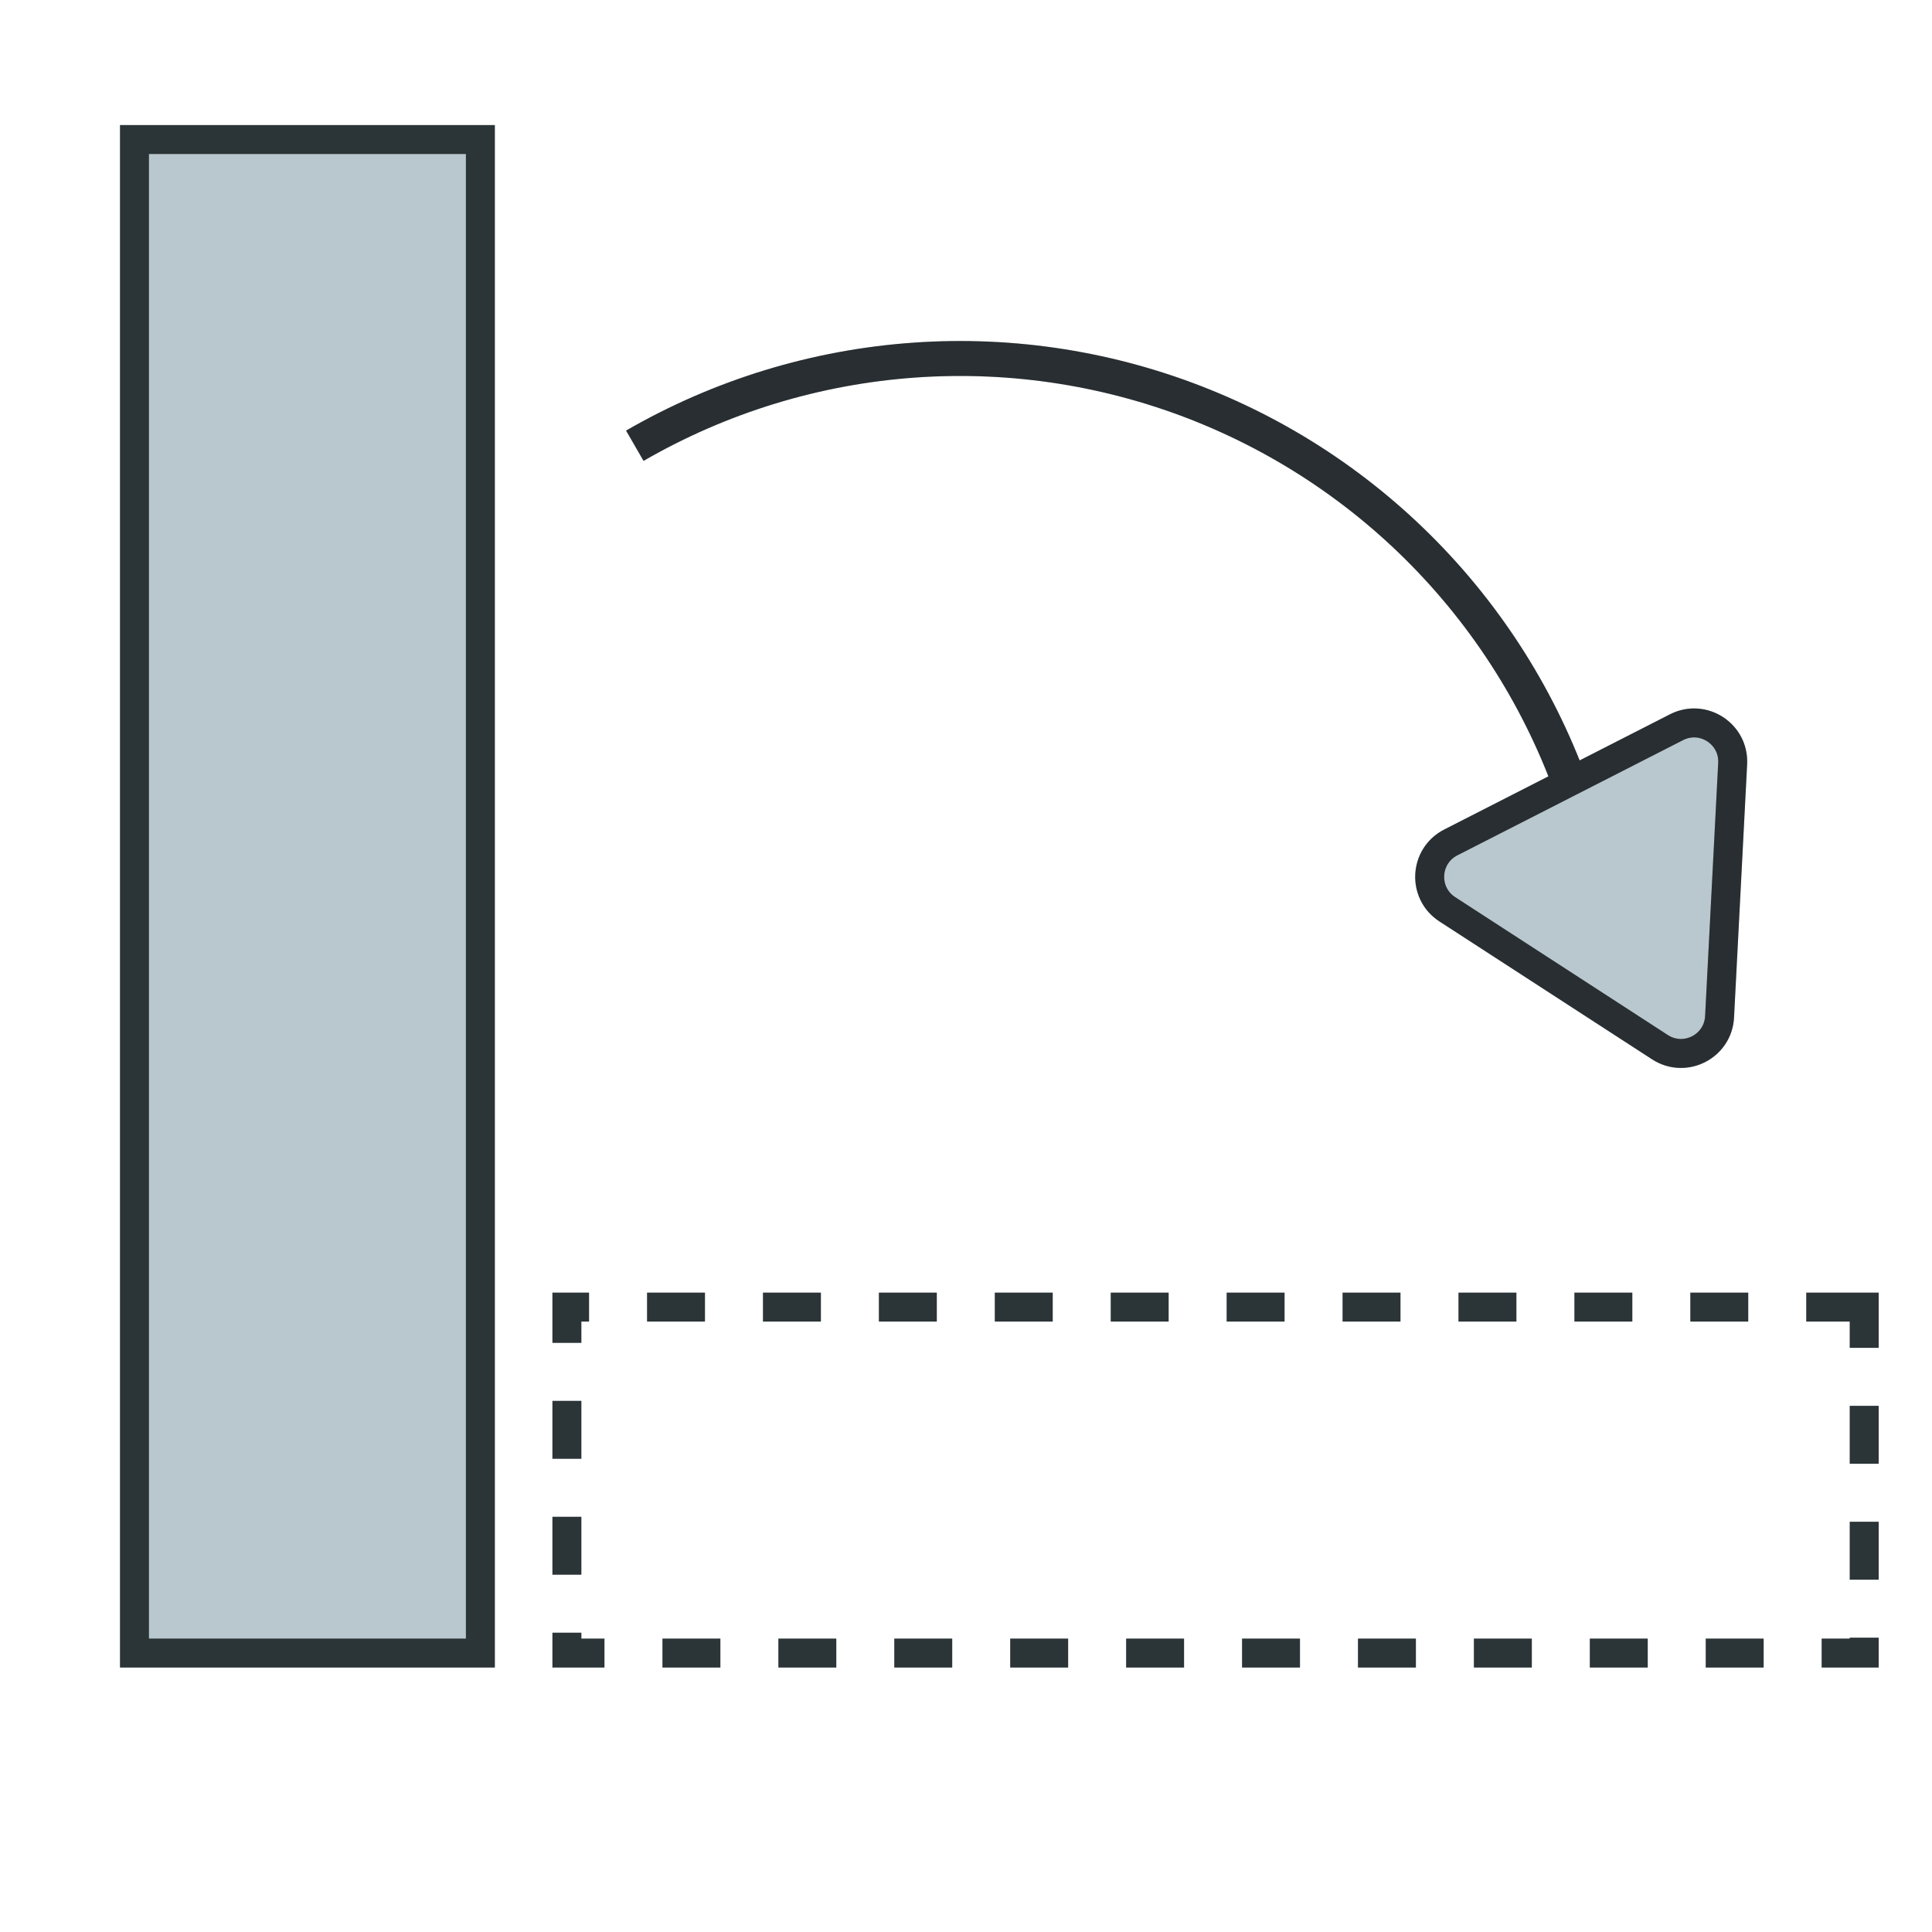
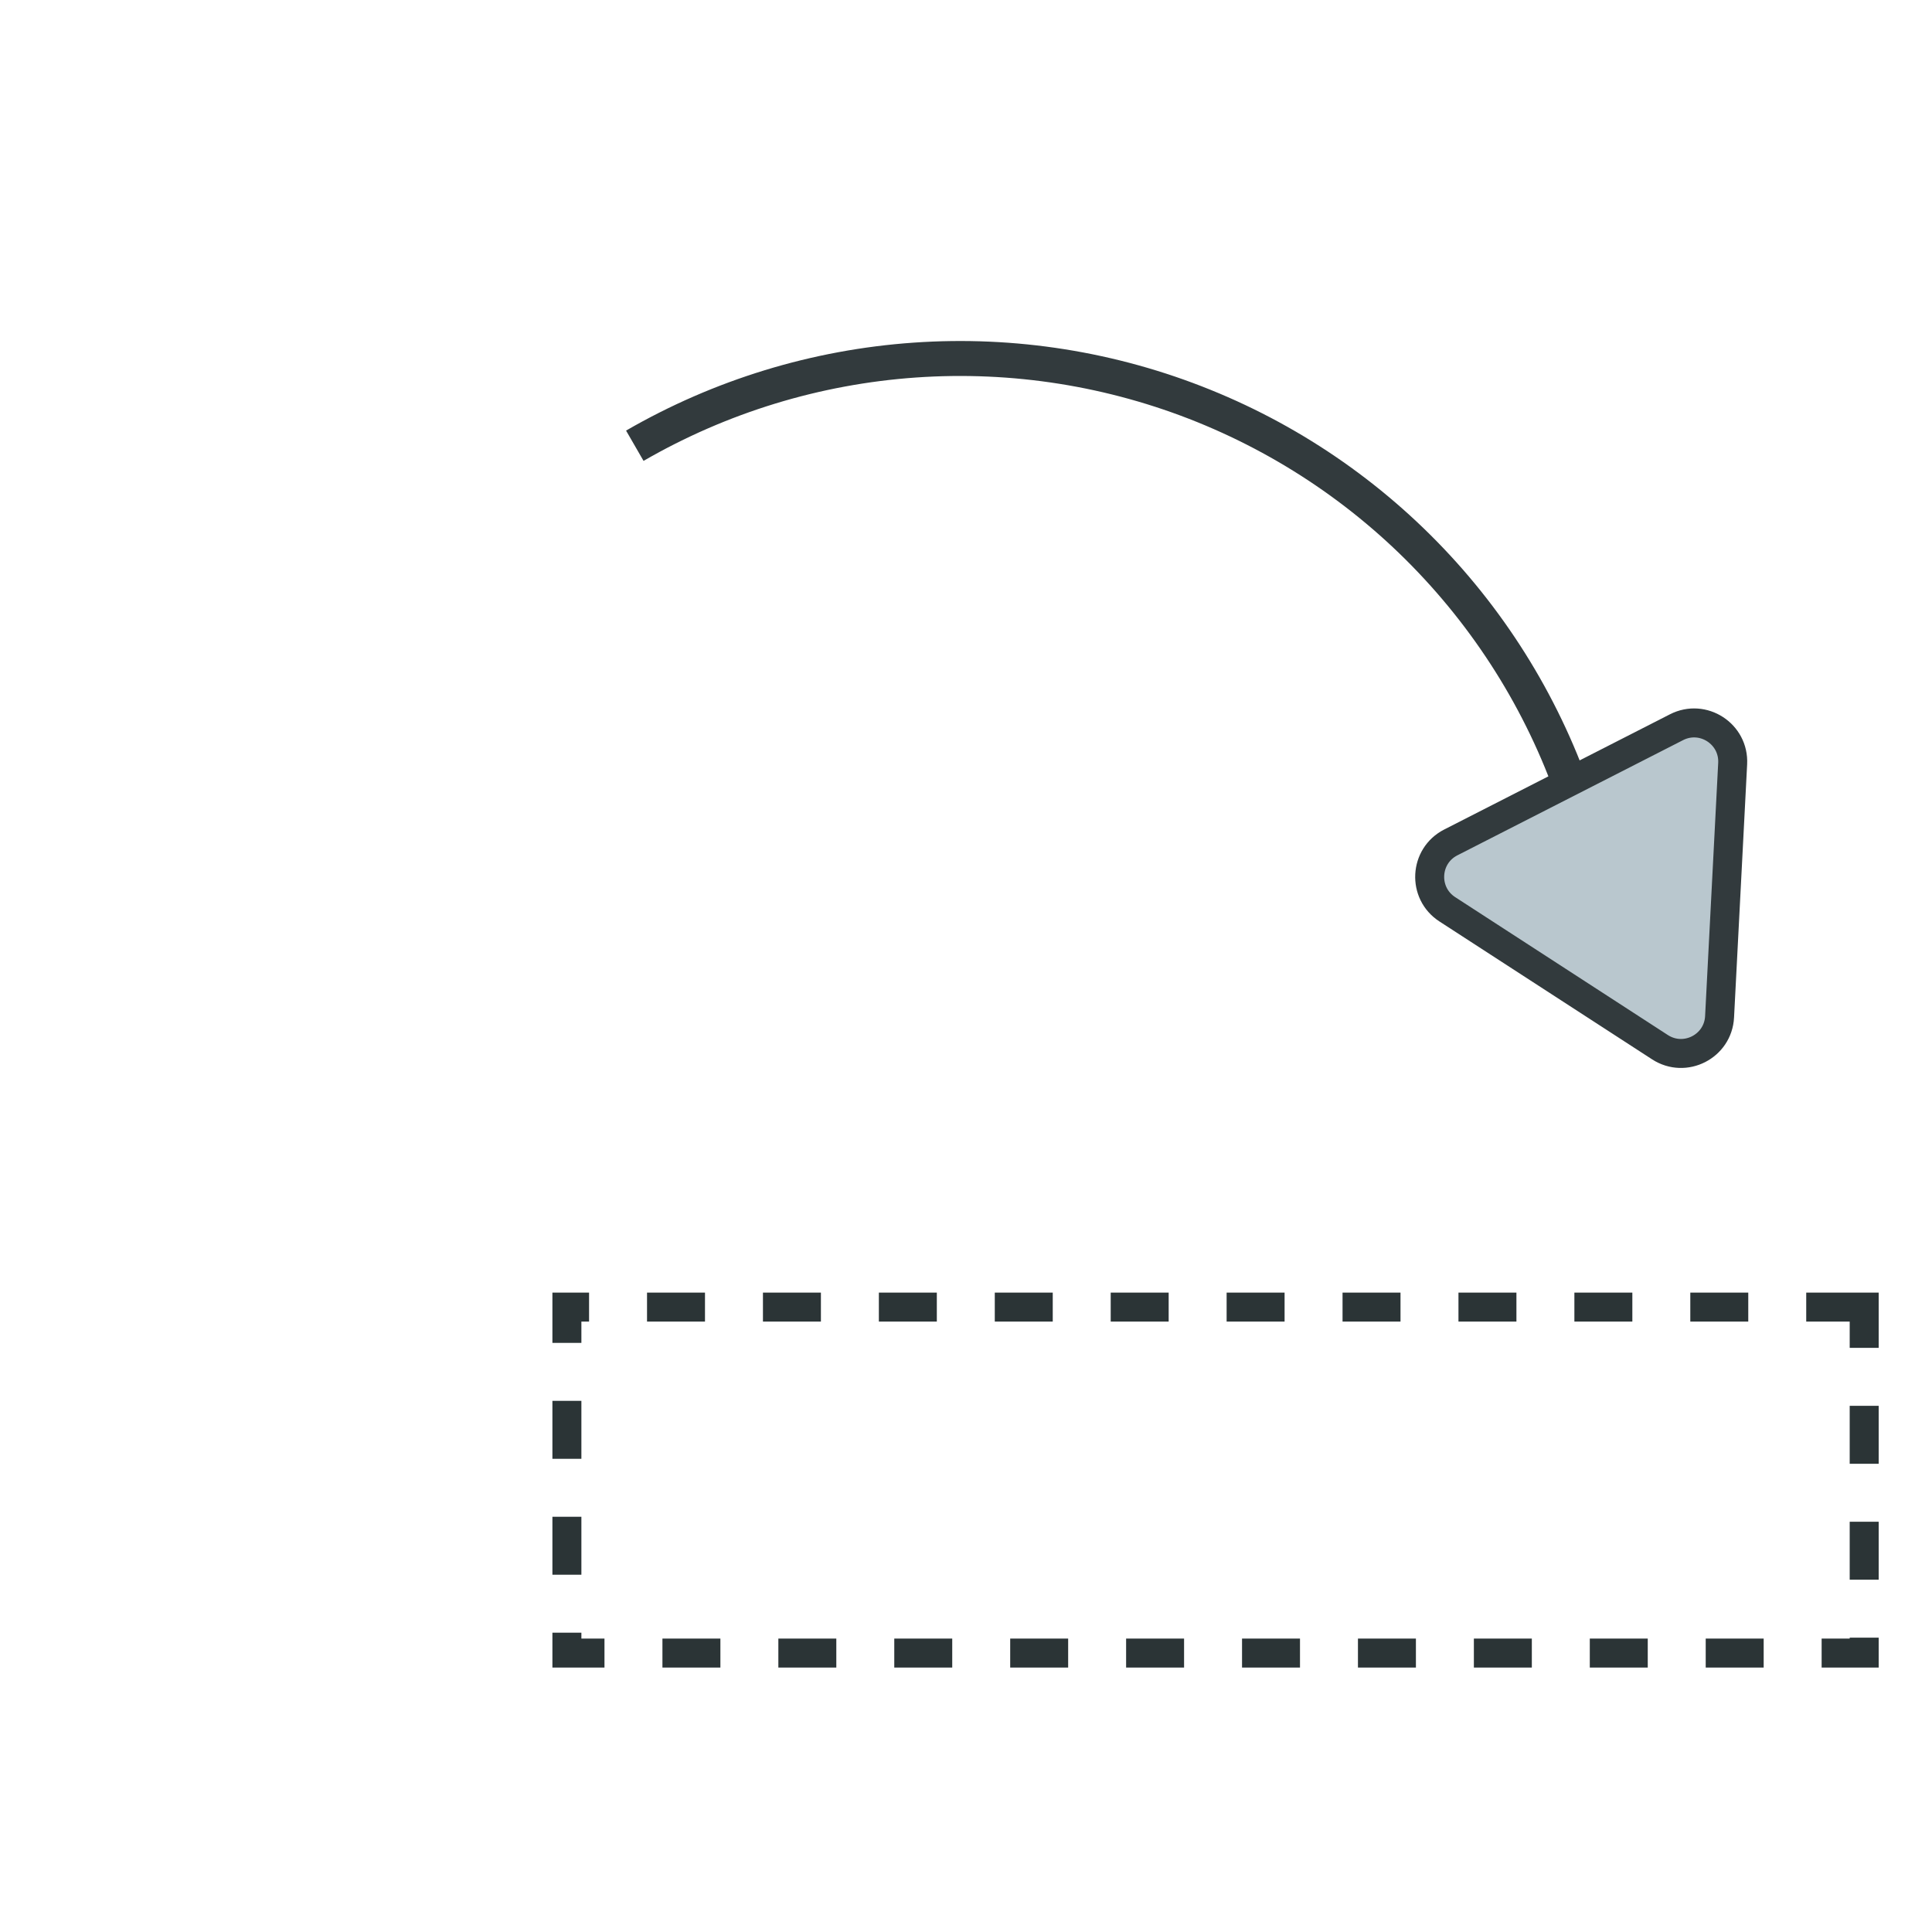
<svg xmlns="http://www.w3.org/2000/svg" width="40" height="40" viewBox="0 0 40 40" fill="none">
  <path d="M12.962 8.915C14.781 7.863 16.817 7.24 18.914 7.094C21.011 6.947 23.113 7.281 25.061 8.07C27.01 8.858 28.752 10.081 30.157 11.645C31.561 13.208 32.59 15.072 33.166 17.093L32.47 17.291C31.925 15.376 30.949 13.61 29.618 12.128C28.288 10.646 26.636 9.488 24.79 8.74C22.944 7.993 20.951 7.677 18.964 7.816C16.977 7.955 15.048 8.545 13.324 9.542L12.962 8.915Z" fill="#323A3D" />
-   <path d="M12.962 8.915C14.781 7.863 16.817 7.24 18.914 7.094C21.011 6.947 23.113 7.281 25.061 8.07C27.01 8.858 28.752 10.081 30.157 11.645C31.561 13.208 32.59 15.072 33.166 17.093L32.47 17.291C31.925 15.376 30.949 13.61 29.618 12.128C28.288 10.646 26.636 9.488 24.79 8.74C22.944 7.993 20.951 7.677 18.964 7.816C16.977 7.955 15.048 8.545 13.324 9.542L12.962 8.915Z" fill="black" fill-opacity="0.2" />
  <path d="M35.873 15.81C35.905 15.195 35.259 14.776 34.711 15.056L30.036 17.442C29.488 17.722 29.448 18.491 29.965 18.826L34.368 21.681C34.885 22.016 35.571 21.666 35.602 21.051L35.873 15.81Z" fill="#B9C7CE" />
  <path d="M35.873 15.81C35.905 15.195 35.259 14.776 34.711 15.056L30.036 17.442C29.488 17.722 29.448 18.491 29.965 18.826L34.368 21.681C34.885 22.016 35.571 21.666 35.602 21.051L35.873 15.81Z" stroke="#323A3D" stroke-width="0.6" />
-   <path d="M35.873 15.81C35.905 15.195 35.259 14.776 34.711 15.056L30.036 17.442C29.488 17.722 29.448 18.491 29.965 18.826L34.368 21.681C34.885 22.016 35.571 21.666 35.602 21.051L35.873 15.81Z" stroke="black" stroke-opacity="0.2" stroke-width="0.6" />
  <path d="M38.596 27.062H11.737V34.225H38.596V27.062Z" stroke="#2B3436" stroke-width="0.6" stroke-miterlimit="10" stroke-dasharray="1.2 1.2" />
-   <path d="M2.784 2.889L2.784 34.225L9.946 34.225L9.946 2.889L2.784 2.889Z" fill="#B9C7CE" stroke="#2B3436" stroke-width="0.6" stroke-miterlimit="10" />
</svg>